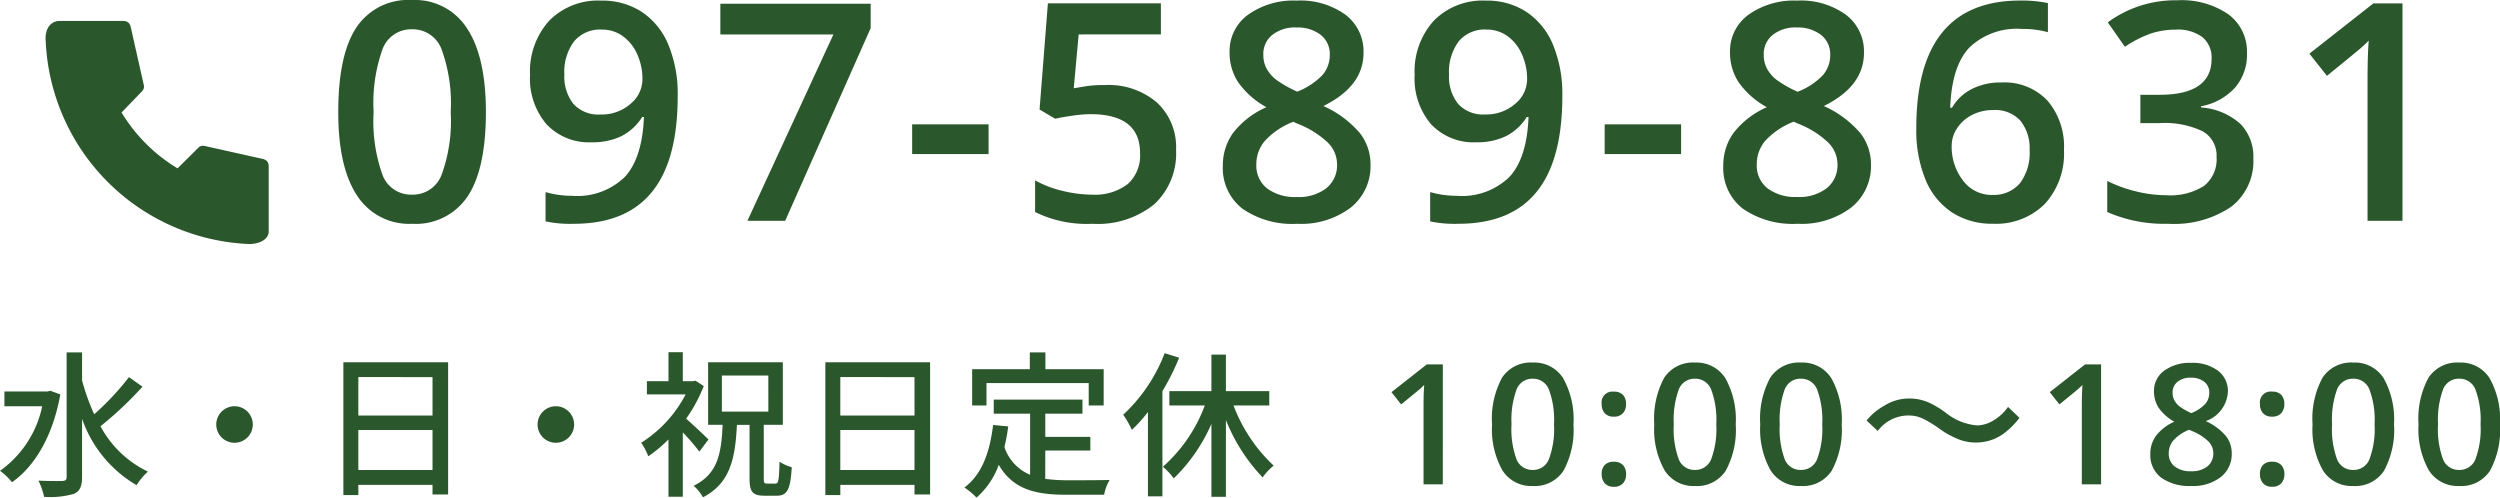
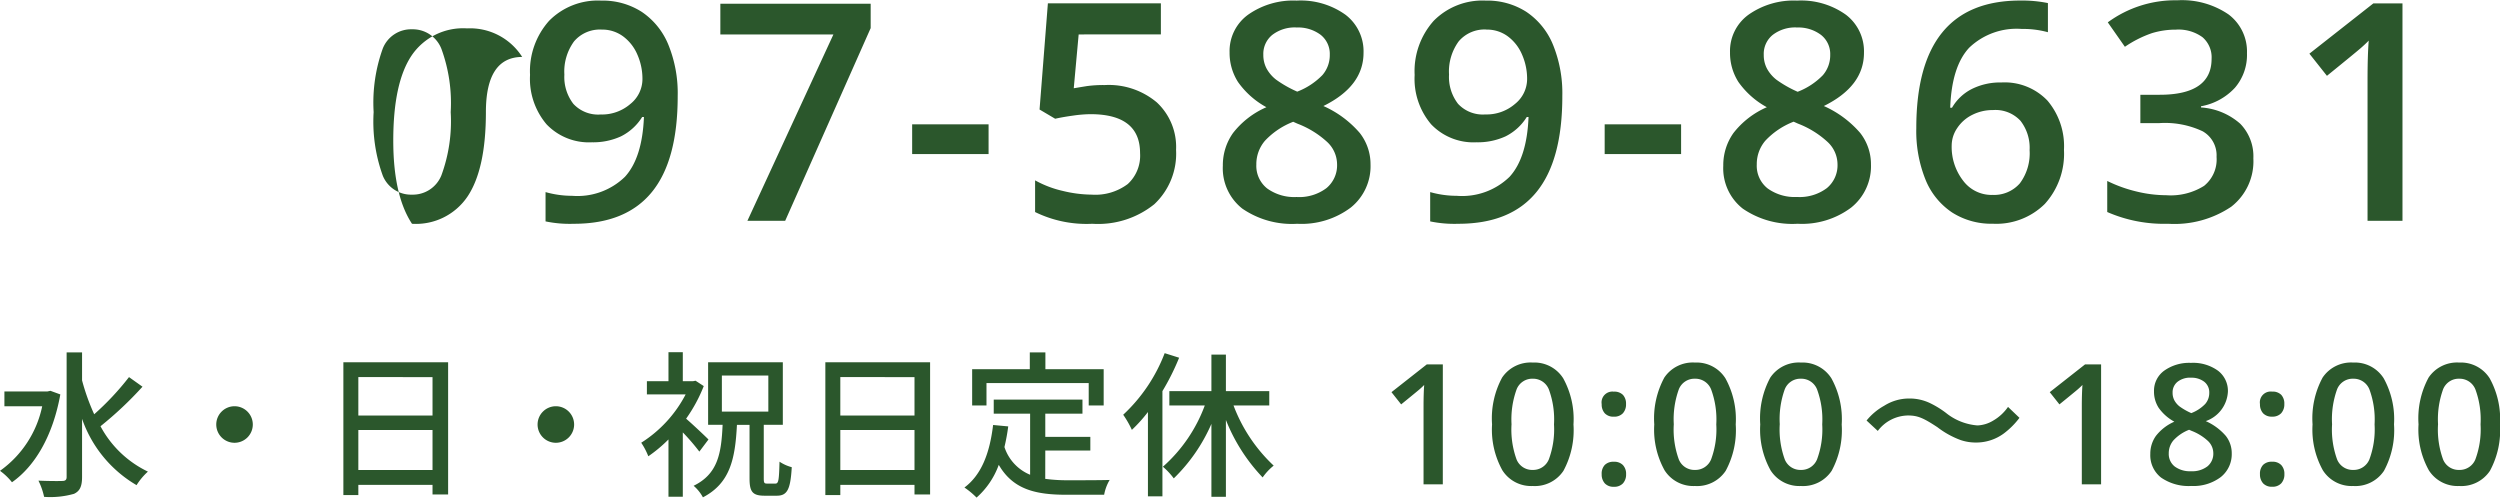
<svg xmlns="http://www.w3.org/2000/svg" width="238.08" height="47.387" viewBox="0 0 238.08 47.387">
  <g id="グループ_2909" data-name="グループ 2909" transform="translate(-662.767 -10283.945)">
-     <path id="パス_346687" data-name="パス 346687" d="M15.307-10.351q0,5.4-1.735,8.015A5.921,5.921,0,0,1,8.27.283a5.878,5.878,0,0,1-5.239-2.7q-1.784-2.7-1.784-7.93,0-5.48,1.735-8.078a5.922,5.922,0,0,1,5.289-2.6,5.883,5.883,0,0,1,5.253,2.719Q15.307-15.59,15.307-10.351Zm-10.691,0A15.084,15.084,0,0,0,5.487-4.3,2.9,2.9,0,0,0,8.27-2.492a2.928,2.928,0,0,0,2.8-1.841,14.892,14.892,0,0,0,.885-6.018,15.009,15.009,0,0,0-.885-6.025,2.927,2.927,0,0,0-2.8-1.862,2.9,2.9,0,0,0-2.782,1.827A15.2,15.2,0,0,0,4.616-10.351Zm28.956-1.515q0,6.117-2.464,9.133T23.688.283a11.326,11.326,0,0,1-2.7-.227v-2.79a9.333,9.333,0,0,0,2.535.354,6.481,6.481,0,0,0,5.027-1.812Q30.2-6,30.358-9.884h-.17A5.015,5.015,0,0,1,28.17-8.043a6.343,6.343,0,0,1-2.768.566A5.569,5.569,0,0,1,21.083-9.19a6.69,6.69,0,0,1-1.572-4.7,7.192,7.192,0,0,1,1.82-5.161,6.513,6.513,0,0,1,4.963-1.919A6.868,6.868,0,0,1,30.145-19.9a6.914,6.914,0,0,1,2.535,3.122A12.23,12.23,0,0,1,33.572-11.866ZM26.35-18.21A3.224,3.224,0,0,0,23.7-17.084a4.872,4.872,0,0,0-.92,3.165,4.174,4.174,0,0,0,.857,2.782,3.214,3.214,0,0,0,2.6,1.012,4.143,4.143,0,0,0,2.832-1.005,3.043,3.043,0,0,0,1.147-2.351,5.731,5.731,0,0,0-.489-2.358,4.2,4.2,0,0,0-1.366-1.735A3.335,3.335,0,0,0,26.35-18.21ZM40.211,0,48.4-17.743H37.634v-2.931H51.95v2.322L43.808,0ZM55.9-6.358V-9.19h7.278v2.832Zm18.35-6.57a7.1,7.1,0,0,1,4.956,1.657,5.793,5.793,0,0,1,1.827,4.517,6.6,6.6,0,0,1-2.074,5.176A8.533,8.533,0,0,1,73.06.283,11.146,11.146,0,0,1,67.608-.835V-3.852a10,10,0,0,0,2.634,1.005A11.97,11.97,0,0,0,73-2.492,5.137,5.137,0,0,0,76.43-3.5a3.662,3.662,0,0,0,1.175-2.945q0-3.71-4.729-3.71a12.4,12.4,0,0,0-1.643.135q-.977.135-1.713.3l-1.487-.878.793-10.11H79.587v2.959H71.757l-.467,5.126q.5-.085,1.211-.2A11.417,11.417,0,0,1,74.249-12.928Zm18.265-8.043a7.324,7.324,0,0,1,4.659,1.352A4.373,4.373,0,0,1,98.886-16q0,3.186-3.823,5.069a9.835,9.835,0,0,1,3.462,2.563,4.828,4.828,0,0,1,1.027,3A5.042,5.042,0,0,1,97.668-1.26a7.8,7.8,0,0,1-5.1,1.543,8.331,8.331,0,0,1-5.225-1.444,4.884,4.884,0,0,1-1.855-4.092,5.278,5.278,0,0,1,.97-3.108,8.131,8.131,0,0,1,3.179-2.457,7.994,7.994,0,0,1-2.7-2.393,5.139,5.139,0,0,1-.807-2.832,4.271,4.271,0,0,1,1.77-3.59A7.453,7.453,0,0,1,92.514-20.971Zm-3.837,15.6A2.745,2.745,0,0,0,89.71-3.08a4.413,4.413,0,0,0,2.8.814,4.316,4.316,0,0,0,2.839-.843A2.819,2.819,0,0,0,96.366-5.4a2.93,2.93,0,0,0-.935-2.1A8.814,8.814,0,0,0,92.6-9.247l-.411-.184A7.286,7.286,0,0,0,89.5-7.625,3.424,3.424,0,0,0,88.677-5.367Zm3.809-13.042a3.507,3.507,0,0,0-2.28.7,2.322,2.322,0,0,0-.864,1.9,2.741,2.741,0,0,0,.312,1.317,3.436,3.436,0,0,0,.906,1.055,10.878,10.878,0,0,0,2.011,1.14,6.677,6.677,0,0,0,2.4-1.579,2.9,2.9,0,0,0,.7-1.933,2.315,2.315,0,0,0-.871-1.9A3.583,3.583,0,0,0,92.486-18.408Zm25.331,6.542q0,6.117-2.464,9.133T107.933.283a11.326,11.326,0,0,1-2.7-.227v-2.79a9.333,9.333,0,0,0,2.535.354,6.481,6.481,0,0,0,5.027-1.812Q114.446-6,114.6-9.884h-.17a5.015,5.015,0,0,1-2.018,1.841,6.343,6.343,0,0,1-2.768.566,5.569,5.569,0,0,1-4.319-1.713,6.69,6.69,0,0,1-1.572-4.7,7.192,7.192,0,0,1,1.82-5.161,6.513,6.513,0,0,1,4.963-1.919A6.868,6.868,0,0,1,114.39-19.9a6.914,6.914,0,0,1,2.535,3.122A12.23,12.23,0,0,1,117.816-11.866Zm-7.222-6.344a3.224,3.224,0,0,0-2.648,1.126,4.872,4.872,0,0,0-.92,3.165,4.174,4.174,0,0,0,.857,2.782,3.214,3.214,0,0,0,2.6,1.012,4.143,4.143,0,0,0,2.832-1.005,3.043,3.043,0,0,0,1.147-2.351,5.731,5.731,0,0,0-.489-2.358,4.2,4.2,0,0,0-1.366-1.735A3.335,3.335,0,0,0,110.595-18.21ZM121.85-6.358V-9.19h7.278v2.832Zm18.322-14.613a7.324,7.324,0,0,1,4.659,1.352A4.373,4.373,0,0,1,146.544-16q0,3.186-3.823,5.069a9.835,9.835,0,0,1,3.462,2.563,4.828,4.828,0,0,1,1.027,3,5.042,5.042,0,0,1-1.883,4.106,7.8,7.8,0,0,1-5.1,1.543A8.331,8.331,0,0,1,135-1.161a4.884,4.884,0,0,1-1.855-4.092,5.278,5.278,0,0,1,.97-3.108,8.131,8.131,0,0,1,3.179-2.457,7.994,7.994,0,0,1-2.7-2.393,5.139,5.139,0,0,1-.807-2.832,4.271,4.271,0,0,1,1.77-3.59A7.453,7.453,0,0,1,140.172-20.971Zm-3.837,15.6a2.745,2.745,0,0,0,1.034,2.287,4.413,4.413,0,0,0,2.8.814,4.316,4.316,0,0,0,2.839-.843A2.819,2.819,0,0,0,144.024-5.4a2.93,2.93,0,0,0-.935-2.1,8.814,8.814,0,0,0-2.832-1.756l-.411-.184a7.286,7.286,0,0,0-2.69,1.805A3.424,3.424,0,0,0,136.335-5.367Zm3.809-13.042a3.507,3.507,0,0,0-2.28.7A2.322,2.322,0,0,0,137-15.8a2.741,2.741,0,0,0,.312,1.317,3.436,3.436,0,0,0,.906,1.055,10.878,10.878,0,0,0,2.011,1.14,6.677,6.677,0,0,0,2.4-1.579,2.9,2.9,0,0,0,.7-1.933,2.315,2.315,0,0,0-.871-1.9A3.583,3.583,0,0,0,140.144-18.408Zm11.383,9.586q0-12.149,9.9-12.149a12.278,12.278,0,0,1,2.634.241v2.775a8.991,8.991,0,0,0-2.492-.312,6.528,6.528,0,0,0-5,1.784q-1.671,1.784-1.812,5.721h.17a4.555,4.555,0,0,1,1.869-1.777,6.025,6.025,0,0,1,2.832-.63,5.634,5.634,0,0,1,4.39,1.728,6.7,6.7,0,0,1,1.572,4.687,7.111,7.111,0,0,1-1.82,5.147,6.566,6.566,0,0,1-4.963,1.89,6.927,6.927,0,0,1-3.866-1.069A6.827,6.827,0,0,1,152.412-3.9,12.356,12.356,0,0,1,151.527-8.822Zm7.222,6.358a3.256,3.256,0,0,0,2.641-1.1,4.782,4.782,0,0,0,.927-3.158,4.179,4.179,0,0,0-.871-2.8,3.246,3.246,0,0,0-2.613-1.02,4.315,4.315,0,0,0-1.982.46,3.641,3.641,0,0,0-1.43,1.26,2.953,2.953,0,0,0-.524,1.635A5.244,5.244,0,0,0,155.98-3.83,3.381,3.381,0,0,0,158.748-2.464Zm24.269-13.48a4.8,4.8,0,0,1-1.147,3.278,5.772,5.772,0,0,1-3.229,1.763v.113A6.249,6.249,0,0,1,182.38-9.24a4.436,4.436,0,0,1,1.246,3.292,5.471,5.471,0,0,1-2.11,4.609,9.679,9.679,0,0,1-6,1.621,13.52,13.52,0,0,1-5.806-1.119V-3.795A13.26,13.26,0,0,0,172.5-2.79a12.111,12.111,0,0,0,2.832.354,5.973,5.973,0,0,0,3.6-.892,3.227,3.227,0,0,0,1.189-2.761A2.628,2.628,0,0,0,178.8-8.524a8.41,8.41,0,0,0-4.135-.779h-1.8v-2.7h1.827q4.956,0,4.956-3.427a2.527,2.527,0,0,0-.864-2.053,3.889,3.889,0,0,0-2.549-.722,7.718,7.718,0,0,0-2.266.333,10.726,10.726,0,0,0-2.577,1.3L169.763-18.9a10.854,10.854,0,0,1,6.613-2.1,7.867,7.867,0,0,1,4.885,1.345A4.415,4.415,0,0,1,183.017-15.944ZM197.827,0H194.5V-13.367q0-2.393.113-3.795-.326.34-.8.75t-3.179,2.605l-1.671-2.11,6.089-4.786h2.775Z" transform="translate(693.733 10304.973)" fill="#2b572c" />
-     <path id="パス_4564" data-name="パス 4564" d="M21.242,13.715a.619.619,0,0,0-.024-.123.683.683,0,0,0-.043-.11.586.586,0,0,0-.065-.1.568.568,0,0,0-.083-.088.575.575,0,0,0-.095-.064.6.6,0,0,0-.117-.052c-.018-.006-.031-.018-.051-.023L15.138,11.9a.625.625,0,0,0-.579.166l-1.987,1.971A15.683,15.683,0,0,1,7.239,8.716L9.2,6.687a.628.628,0,0,0,.161-.571L8.094.489c0-.019-.017-.033-.022-.05A.6.6,0,0,0,8.018.32.65.65,0,0,0,7.955.227.579.579,0,0,0,7.868.144a.628.628,0,0,0-.1-.067.6.6,0,0,0-.1-.041A.61.61,0,0,0,7.535.01C7.516.009,7.5,0,7.483,0H1.224a.555.555,0,0,0-.056.011c-.019,0-.037,0-.056,0A1.27,1.27,0,0,0,.984.048h0c-.7.2-1.064.935-.964,1.938A20.241,20.241,0,0,0,19.376,21.244c.9,0,1.878-.38,1.878-1.214V13.77A.433.433,0,0,0,21.242,13.715Z" transform="translate(667.103 10285.941)" fill="#2b572c" />
+     <path id="パス_346687" data-name="パス 346687" d="M15.307-10.351q0,5.4-1.735,8.015A5.921,5.921,0,0,1,8.27.283q-1.784-2.7-1.784-7.93,0-5.48,1.735-8.078a5.922,5.922,0,0,1,5.289-2.6,5.883,5.883,0,0,1,5.253,2.719Q15.307-15.59,15.307-10.351Zm-10.691,0A15.084,15.084,0,0,0,5.487-4.3,2.9,2.9,0,0,0,8.27-2.492a2.928,2.928,0,0,0,2.8-1.841,14.892,14.892,0,0,0,.885-6.018,15.009,15.009,0,0,0-.885-6.025,2.927,2.927,0,0,0-2.8-1.862,2.9,2.9,0,0,0-2.782,1.827A15.2,15.2,0,0,0,4.616-10.351Zm28.956-1.515q0,6.117-2.464,9.133T23.688.283a11.326,11.326,0,0,1-2.7-.227v-2.79a9.333,9.333,0,0,0,2.535.354,6.481,6.481,0,0,0,5.027-1.812Q30.2-6,30.358-9.884h-.17A5.015,5.015,0,0,1,28.17-8.043a6.343,6.343,0,0,1-2.768.566A5.569,5.569,0,0,1,21.083-9.19a6.69,6.69,0,0,1-1.572-4.7,7.192,7.192,0,0,1,1.82-5.161,6.513,6.513,0,0,1,4.963-1.919A6.868,6.868,0,0,1,30.145-19.9a6.914,6.914,0,0,1,2.535,3.122A12.23,12.23,0,0,1,33.572-11.866ZM26.35-18.21A3.224,3.224,0,0,0,23.7-17.084a4.872,4.872,0,0,0-.92,3.165,4.174,4.174,0,0,0,.857,2.782,3.214,3.214,0,0,0,2.6,1.012,4.143,4.143,0,0,0,2.832-1.005,3.043,3.043,0,0,0,1.147-2.351,5.731,5.731,0,0,0-.489-2.358,4.2,4.2,0,0,0-1.366-1.735A3.335,3.335,0,0,0,26.35-18.21ZM40.211,0,48.4-17.743H37.634v-2.931H51.95v2.322L43.808,0ZM55.9-6.358V-9.19h7.278v2.832Zm18.35-6.57a7.1,7.1,0,0,1,4.956,1.657,5.793,5.793,0,0,1,1.827,4.517,6.6,6.6,0,0,1-2.074,5.176A8.533,8.533,0,0,1,73.06.283,11.146,11.146,0,0,1,67.608-.835V-3.852a10,10,0,0,0,2.634,1.005A11.97,11.97,0,0,0,73-2.492,5.137,5.137,0,0,0,76.43-3.5a3.662,3.662,0,0,0,1.175-2.945q0-3.71-4.729-3.71a12.4,12.4,0,0,0-1.643.135q-.977.135-1.713.3l-1.487-.878.793-10.11H79.587v2.959H71.757l-.467,5.126q.5-.085,1.211-.2A11.417,11.417,0,0,1,74.249-12.928Zm18.265-8.043a7.324,7.324,0,0,1,4.659,1.352A4.373,4.373,0,0,1,98.886-16q0,3.186-3.823,5.069a9.835,9.835,0,0,1,3.462,2.563,4.828,4.828,0,0,1,1.027,3A5.042,5.042,0,0,1,97.668-1.26a7.8,7.8,0,0,1-5.1,1.543,8.331,8.331,0,0,1-5.225-1.444,4.884,4.884,0,0,1-1.855-4.092,5.278,5.278,0,0,1,.97-3.108,8.131,8.131,0,0,1,3.179-2.457,7.994,7.994,0,0,1-2.7-2.393,5.139,5.139,0,0,1-.807-2.832,4.271,4.271,0,0,1,1.77-3.59A7.453,7.453,0,0,1,92.514-20.971Zm-3.837,15.6A2.745,2.745,0,0,0,89.71-3.08a4.413,4.413,0,0,0,2.8.814,4.316,4.316,0,0,0,2.839-.843A2.819,2.819,0,0,0,96.366-5.4a2.93,2.93,0,0,0-.935-2.1A8.814,8.814,0,0,0,92.6-9.247l-.411-.184A7.286,7.286,0,0,0,89.5-7.625,3.424,3.424,0,0,0,88.677-5.367Zm3.809-13.042a3.507,3.507,0,0,0-2.28.7,2.322,2.322,0,0,0-.864,1.9,2.741,2.741,0,0,0,.312,1.317,3.436,3.436,0,0,0,.906,1.055,10.878,10.878,0,0,0,2.011,1.14,6.677,6.677,0,0,0,2.4-1.579,2.9,2.9,0,0,0,.7-1.933,2.315,2.315,0,0,0-.871-1.9A3.583,3.583,0,0,0,92.486-18.408Zm25.331,6.542q0,6.117-2.464,9.133T107.933.283a11.326,11.326,0,0,1-2.7-.227v-2.79a9.333,9.333,0,0,0,2.535.354,6.481,6.481,0,0,0,5.027-1.812Q114.446-6,114.6-9.884h-.17a5.015,5.015,0,0,1-2.018,1.841,6.343,6.343,0,0,1-2.768.566,5.569,5.569,0,0,1-4.319-1.713,6.69,6.69,0,0,1-1.572-4.7,7.192,7.192,0,0,1,1.82-5.161,6.513,6.513,0,0,1,4.963-1.919A6.868,6.868,0,0,1,114.39-19.9a6.914,6.914,0,0,1,2.535,3.122A12.23,12.23,0,0,1,117.816-11.866Zm-7.222-6.344a3.224,3.224,0,0,0-2.648,1.126,4.872,4.872,0,0,0-.92,3.165,4.174,4.174,0,0,0,.857,2.782,3.214,3.214,0,0,0,2.6,1.012,4.143,4.143,0,0,0,2.832-1.005,3.043,3.043,0,0,0,1.147-2.351,5.731,5.731,0,0,0-.489-2.358,4.2,4.2,0,0,0-1.366-1.735A3.335,3.335,0,0,0,110.595-18.21ZM121.85-6.358V-9.19h7.278v2.832Zm18.322-14.613a7.324,7.324,0,0,1,4.659,1.352A4.373,4.373,0,0,1,146.544-16q0,3.186-3.823,5.069a9.835,9.835,0,0,1,3.462,2.563,4.828,4.828,0,0,1,1.027,3,5.042,5.042,0,0,1-1.883,4.106,7.8,7.8,0,0,1-5.1,1.543A8.331,8.331,0,0,1,135-1.161a4.884,4.884,0,0,1-1.855-4.092,5.278,5.278,0,0,1,.97-3.108,8.131,8.131,0,0,1,3.179-2.457,7.994,7.994,0,0,1-2.7-2.393,5.139,5.139,0,0,1-.807-2.832,4.271,4.271,0,0,1,1.77-3.59A7.453,7.453,0,0,1,140.172-20.971Zm-3.837,15.6a2.745,2.745,0,0,0,1.034,2.287,4.413,4.413,0,0,0,2.8.814,4.316,4.316,0,0,0,2.839-.843A2.819,2.819,0,0,0,144.024-5.4a2.93,2.93,0,0,0-.935-2.1,8.814,8.814,0,0,0-2.832-1.756l-.411-.184a7.286,7.286,0,0,0-2.69,1.805A3.424,3.424,0,0,0,136.335-5.367Zm3.809-13.042a3.507,3.507,0,0,0-2.28.7A2.322,2.322,0,0,0,137-15.8a2.741,2.741,0,0,0,.312,1.317,3.436,3.436,0,0,0,.906,1.055,10.878,10.878,0,0,0,2.011,1.14,6.677,6.677,0,0,0,2.4-1.579,2.9,2.9,0,0,0,.7-1.933,2.315,2.315,0,0,0-.871-1.9A3.583,3.583,0,0,0,140.144-18.408Zm11.383,9.586q0-12.149,9.9-12.149a12.278,12.278,0,0,1,2.634.241v2.775a8.991,8.991,0,0,0-2.492-.312,6.528,6.528,0,0,0-5,1.784q-1.671,1.784-1.812,5.721h.17a4.555,4.555,0,0,1,1.869-1.777,6.025,6.025,0,0,1,2.832-.63,5.634,5.634,0,0,1,4.39,1.728,6.7,6.7,0,0,1,1.572,4.687,7.111,7.111,0,0,1-1.82,5.147,6.566,6.566,0,0,1-4.963,1.89,6.927,6.927,0,0,1-3.866-1.069A6.827,6.827,0,0,1,152.412-3.9,12.356,12.356,0,0,1,151.527-8.822Zm7.222,6.358a3.256,3.256,0,0,0,2.641-1.1,4.782,4.782,0,0,0,.927-3.158,4.179,4.179,0,0,0-.871-2.8,3.246,3.246,0,0,0-2.613-1.02,4.315,4.315,0,0,0-1.982.46,3.641,3.641,0,0,0-1.43,1.26,2.953,2.953,0,0,0-.524,1.635A5.244,5.244,0,0,0,155.98-3.83,3.381,3.381,0,0,0,158.748-2.464Zm24.269-13.48a4.8,4.8,0,0,1-1.147,3.278,5.772,5.772,0,0,1-3.229,1.763v.113A6.249,6.249,0,0,1,182.38-9.24a4.436,4.436,0,0,1,1.246,3.292,5.471,5.471,0,0,1-2.11,4.609,9.679,9.679,0,0,1-6,1.621,13.52,13.52,0,0,1-5.806-1.119V-3.795A13.26,13.26,0,0,0,172.5-2.79a12.111,12.111,0,0,0,2.832.354,5.973,5.973,0,0,0,3.6-.892,3.227,3.227,0,0,0,1.189-2.761A2.628,2.628,0,0,0,178.8-8.524a8.41,8.41,0,0,0-4.135-.779h-1.8v-2.7h1.827q4.956,0,4.956-3.427a2.527,2.527,0,0,0-.864-2.053,3.889,3.889,0,0,0-2.549-.722,7.718,7.718,0,0,0-2.266.333,10.726,10.726,0,0,0-2.577,1.3L169.763-18.9a10.854,10.854,0,0,1,6.613-2.1,7.867,7.867,0,0,1,4.885,1.345A4.415,4.415,0,0,1,183.017-15.944ZM197.827,0H194.5V-13.367q0-2.393.113-3.795-.326.34-.8.75t-3.179,2.605l-1.671-2.11,6.089-4.786h2.775Z" transform="translate(693.733 10304.973)" fill="#2b572c" />
    <g id="グループ_2821" data-name="グループ 2821" transform="translate(662.302 10313.072)">
      <path id="パス_346689" data-name="パス 346689" d="M-101.366,0H-103.2V-7.375q0-1.32.063-2.094-.18.188-.441.414t-1.754,1.438l-.922-1.164,3.359-2.641h1.531Zm12.444-5.711a8.125,8.125,0,0,1-.957,4.422A3.267,3.267,0,0,1-92.8.156a3.243,3.243,0,0,1-2.891-1.492,7.979,7.979,0,0,1-.984-4.375,8.17,8.17,0,0,1,.957-4.457A3.268,3.268,0,0,1-92.8-11.6a3.246,3.246,0,0,1,2.9,1.5A8.039,8.039,0,0,1-88.921-5.711Zm-5.9,0a8.322,8.322,0,0,0,.48,3.336,1.6,1.6,0,0,0,1.535,1,1.615,1.615,0,0,0,1.543-1.016,8.216,8.216,0,0,0,.488-3.32,8.281,8.281,0,0,0-.488-3.324A1.615,1.615,0,0,0-92.8-10.062a1.6,1.6,0,0,0-1.535,1.008A8.383,8.383,0,0,0-94.82-5.711Zm8.585,4.734a1.2,1.2,0,0,1,.3-.875,1.146,1.146,0,0,1,.859-.3,1.132,1.132,0,0,1,.867.316,1.211,1.211,0,0,1,.3.863,1.241,1.241,0,0,1-.3.879,1.119,1.119,0,0,1-.863.324,1.114,1.114,0,0,1-.859-.32A1.249,1.249,0,0,1-86.235-.977Zm0-6.672a1.032,1.032,0,0,1,1.156-1.18,1.136,1.136,0,0,1,.875.313,1.228,1.228,0,0,1,.289.867,1.241,1.241,0,0,1-.3.879,1.119,1.119,0,0,1-.863.324,1.114,1.114,0,0,1-.859-.32A1.249,1.249,0,0,1-86.235-7.648ZM-73.47-5.711a8.125,8.125,0,0,1-.957,4.422A3.267,3.267,0,0,1-77.353.156a3.243,3.243,0,0,1-2.891-1.492,7.979,7.979,0,0,1-.984-4.375,8.17,8.17,0,0,1,.957-4.457A3.268,3.268,0,0,1-77.353-11.6a3.246,3.246,0,0,1,2.9,1.5A8.039,8.039,0,0,1-73.47-5.711Zm-5.9,0a8.322,8.322,0,0,0,.48,3.336,1.6,1.6,0,0,0,1.535,1A1.615,1.615,0,0,0-75.81-2.391a8.216,8.216,0,0,0,.488-3.32,8.281,8.281,0,0,0-.488-3.324,1.615,1.615,0,0,0-1.543-1.027,1.6,1.6,0,0,0-1.535,1.008A8.383,8.383,0,0,0-79.368-5.711Zm15.991,0a8.125,8.125,0,0,1-.957,4.422A3.267,3.267,0,0,1-67.26.156a3.243,3.243,0,0,1-2.891-1.492,7.979,7.979,0,0,1-.984-4.375,8.17,8.17,0,0,1,.957-4.457A3.268,3.268,0,0,1-67.26-11.6a3.246,3.246,0,0,1,2.9,1.5A8.039,8.039,0,0,1-63.377-5.711Zm-5.9,0a8.322,8.322,0,0,0,.48,3.336,1.6,1.6,0,0,0,1.535,1,1.615,1.615,0,0,0,1.543-1.016,8.216,8.216,0,0,0,.488-3.32,8.281,8.281,0,0,0-.488-3.324,1.615,1.615,0,0,0-1.543-1.027A1.6,1.6,0,0,0-68.8-9.055,8.383,8.383,0,0,0-69.276-5.711Zm9.338.623A3.661,3.661,0,0,1-57.074-6.56c.928,0,1.456.224,2.816,1.12a8.327,8.327,0,0,0,2.192,1.216,4.507,4.507,0,0,0,1.472.24,4.431,4.431,0,0,0,2.656-.864A7.542,7.542,0,0,0-46.45-6.336l-1.088-1.04a4.392,4.392,0,0,1-1.408,1.3,3.125,3.125,0,0,1-1.5.464A5.452,5.452,0,0,1-53.442-6.8a8.76,8.76,0,0,0-1.472-.912,4.5,4.5,0,0,0-2.032-.464,4.427,4.427,0,0,0-2.384.688A5.759,5.759,0,0,0-61.01-6.08ZM-38.676,0h-1.836V-7.375q0-1.32.063-2.094-.18.188-.441.414t-1.754,1.438l-.922-1.164,3.359-2.641h1.531Zm8.562-11.57a4.041,4.041,0,0,1,2.57.746,2.413,2.413,0,0,1,.945,2,3.139,3.139,0,0,1-2.109,2.8A5.426,5.426,0,0,1-26.8-4.617a2.664,2.664,0,0,1,.566,1.656A2.782,2.782,0,0,1-27.271-.7a4.305,4.305,0,0,1-2.812.852,4.6,4.6,0,0,1-2.883-.8A2.7,2.7,0,0,1-33.989-2.9a2.912,2.912,0,0,1,.535-1.715A4.486,4.486,0,0,1-31.7-5.969a4.411,4.411,0,0,1-1.492-1.32,2.835,2.835,0,0,1-.445-1.562,2.356,2.356,0,0,1,.977-1.98A4.112,4.112,0,0,1-30.114-11.57Zm-2.117,8.609a1.514,1.514,0,0,0,.57,1.262,2.435,2.435,0,0,0,1.547.449,2.381,2.381,0,0,0,1.566-.465,1.555,1.555,0,0,0,.559-1.262A1.616,1.616,0,0,0-28.5-4.133,4.863,4.863,0,0,0-30.067-5.1l-.227-.1a4.02,4.02,0,0,0-1.484,1A1.889,1.889,0,0,0-32.232-2.961Zm2.1-7.2a1.935,1.935,0,0,0-1.258.387,1.281,1.281,0,0,0-.477,1.051,1.512,1.512,0,0,0,.172.727,1.9,1.9,0,0,0,.5.582,6,6,0,0,0,1.109.629,3.684,3.684,0,0,0,1.324-.871,1.6,1.6,0,0,0,.387-1.066,1.277,1.277,0,0,0-.48-1.051A1.977,1.977,0,0,0-30.13-10.156Zm6.585,9.18a1.2,1.2,0,0,1,.3-.875,1.146,1.146,0,0,1,.859-.3,1.132,1.132,0,0,1,.867.316,1.211,1.211,0,0,1,.3.863,1.241,1.241,0,0,1-.3.879,1.119,1.119,0,0,1-.863.324,1.114,1.114,0,0,1-.859-.32A1.249,1.249,0,0,1-23.545-.977Zm0-6.672a1.032,1.032,0,0,1,1.156-1.18,1.136,1.136,0,0,1,.875.313,1.228,1.228,0,0,1,.289.867,1.241,1.241,0,0,1-.3.879,1.119,1.119,0,0,1-.863.324,1.114,1.114,0,0,1-.859-.32A1.249,1.249,0,0,1-23.545-7.648ZM-10.78-5.711a8.125,8.125,0,0,1-.957,4.422A3.267,3.267,0,0,1-14.663.156a3.243,3.243,0,0,1-2.891-1.492,7.979,7.979,0,0,1-.984-4.375,8.17,8.17,0,0,1,.957-4.457A3.268,3.268,0,0,1-14.663-11.6a3.246,3.246,0,0,1,2.9,1.5A8.039,8.039,0,0,1-10.78-5.711Zm-5.9,0a8.322,8.322,0,0,0,.48,3.336,1.6,1.6,0,0,0,1.535,1A1.615,1.615,0,0,0-13.12-2.391a8.216,8.216,0,0,0,.488-3.32,8.281,8.281,0,0,0-.488-3.324,1.615,1.615,0,0,0-1.543-1.027A1.6,1.6,0,0,0-16.2-9.055,8.383,8.383,0,0,0-16.679-5.711Zm15.991,0a8.125,8.125,0,0,1-.957,4.422A3.267,3.267,0,0,1-4.57.156,3.243,3.243,0,0,1-7.461-1.336a7.979,7.979,0,0,1-.984-4.375,8.17,8.17,0,0,1,.957-4.457A3.268,3.268,0,0,1-4.57-11.6a3.246,3.246,0,0,1,2.9,1.5A8.039,8.039,0,0,1-.687-5.711Zm-5.9,0a8.322,8.322,0,0,0,.48,3.336,1.6,1.6,0,0,0,1.535,1A1.615,1.615,0,0,0-3.027-2.391a8.216,8.216,0,0,0,.488-3.32,8.281,8.281,0,0,0-.488-3.324A1.615,1.615,0,0,0-4.57-10.062,1.6,1.6,0,0,0-6.105-9.055,8.383,8.383,0,0,0-6.586-5.711Z" transform="translate(239.232 17)" fill="#2b572c" />
      <path id="パス_346688" data-name="パス 346688" d="M5.265-8.91l-.27.06H.885v1.41h3.6A10.051,10.051,0,0,1,.465-1.29,5.638,5.638,0,0,1,1.605-.2C3.765-1.71,5.49-4.575,6.21-8.565Zm7.485-1.305a26.032,26.032,0,0,1-3.315,3.54A20.541,20.541,0,0,1,8.28-9.9v-2.67H6.81V-.7c0,.27-.12.375-.42.375-.285.015-1.245.015-2.265-.03a6.554,6.554,0,0,1,.54,1.545A8.267,8.267,0,0,0,7.515.9c.54-.255.765-.69.765-1.6V-6.24A11.8,11.8,0,0,0,13.47.075a6.088,6.088,0,0,1,1.08-1.29,10.036,10.036,0,0,1-4.515-4.32,34.551,34.551,0,0,0,4-3.765ZM22.8-7.44A1.741,1.741,0,0,0,21.06-5.7,1.741,1.741,0,0,0,22.8-3.96,1.741,1.741,0,0,0,24.54-5.7,1.741,1.741,0,0,0,22.8-7.44ZM34.59-1.365v-3.81h7.065v3.81Zm7.065-8.85v3.66H34.59v-3.66Zm-8.49-1.41V1.02H34.59V.045h7.065V.96H43.14V-11.625ZM53.4-7.44A1.741,1.741,0,0,0,51.66-5.7,1.741,1.741,0,0,0,53.4-3.96,1.741,1.741,0,0,0,55.14-5.7,1.741,1.741,0,0,0,53.4-7.44ZM67.935-4.275c-.315-.315-1.47-1.41-2.13-1.98a14.453,14.453,0,0,0,1.68-3.105l-.78-.51-.24.045H65.49v-2.76H64.125v2.76H62.07v1.26h3.69a11.985,11.985,0,0,1-4.23,4.6,6.549,6.549,0,0,1,.675,1.29,13.124,13.124,0,0,0,1.92-1.605v5.46H65.49V-4.95a20.228,20.228,0,0,1,1.575,1.83Zm1.275-6.09h4.425V-6.93H69.21ZM73.515-.075c-.27,0-.315-.06-.315-.525V-5.67h1.815v-5.955H67.9V-5.67h1.38c-.12,2.76-.465,4.68-2.76,5.805a3.846,3.846,0,0,1,.885,1.1c2.6-1.35,3.075-3.675,3.24-6.9h1.2V-.585c0,1.26.255,1.665,1.425,1.665h1.17c1,0,1.305-.6,1.425-2.715A3.936,3.936,0,0,1,74.7-2.16c-.045,1.755-.09,2.085-.39,2.085Zm6.975-1.29v-3.81h7.065v3.81Zm7.065-8.85v3.66H80.49v-3.66Zm-8.49-1.41V1.02H80.49V.045h7.065V.96H89.04V-11.625ZM94.41-9.645h9.735v2.13h1.425v-3.45h-5.55v-1.6H98.535v1.6h-5.49v3.45H94.41Zm5.6,6.42h4.29v-1.3h-4.29V-6.735h3.54V-8.07H95.1v1.335h3.465v5.82a4.294,4.294,0,0,1-2.445-2.64,18.344,18.344,0,0,0,.36-1.965l-1.44-.135C94.725-3.03,93.96-.93,92.31.3a7.544,7.544,0,0,1,1.155.96A7.636,7.636,0,0,0,95.58-1.86C96.945.5,99.105.99,102.045.99h3.57a4.207,4.207,0,0,1,.525-1.41c-.855.03-3.375.03-4.02.03a15.673,15.673,0,0,1-2.115-.135Zm11.37-9.27A15.618,15.618,0,0,1,107.43-6.63a9.33,9.33,0,0,1,.825,1.44,14.047,14.047,0,0,0,1.53-1.7V1.14h1.38V-8.88a22.467,22.467,0,0,0,1.59-3.18Zm9.96,4.98V-8.88H117.21v-3.48h-1.38v3.48h-4.005v1.365H115.2a14.453,14.453,0,0,1-3.99,5.835,6.585,6.585,0,0,1,1.035,1.11,16.294,16.294,0,0,0,3.585-5.19V1.185h1.38v-7.32a16.957,16.957,0,0,0,3.5,5.475,5.347,5.347,0,0,1,1.05-1.125,15.177,15.177,0,0,1-3.825-5.73Z" transform="translate(0 17)" fill="#2b572c" />
    </g>
  </g>
</svg>